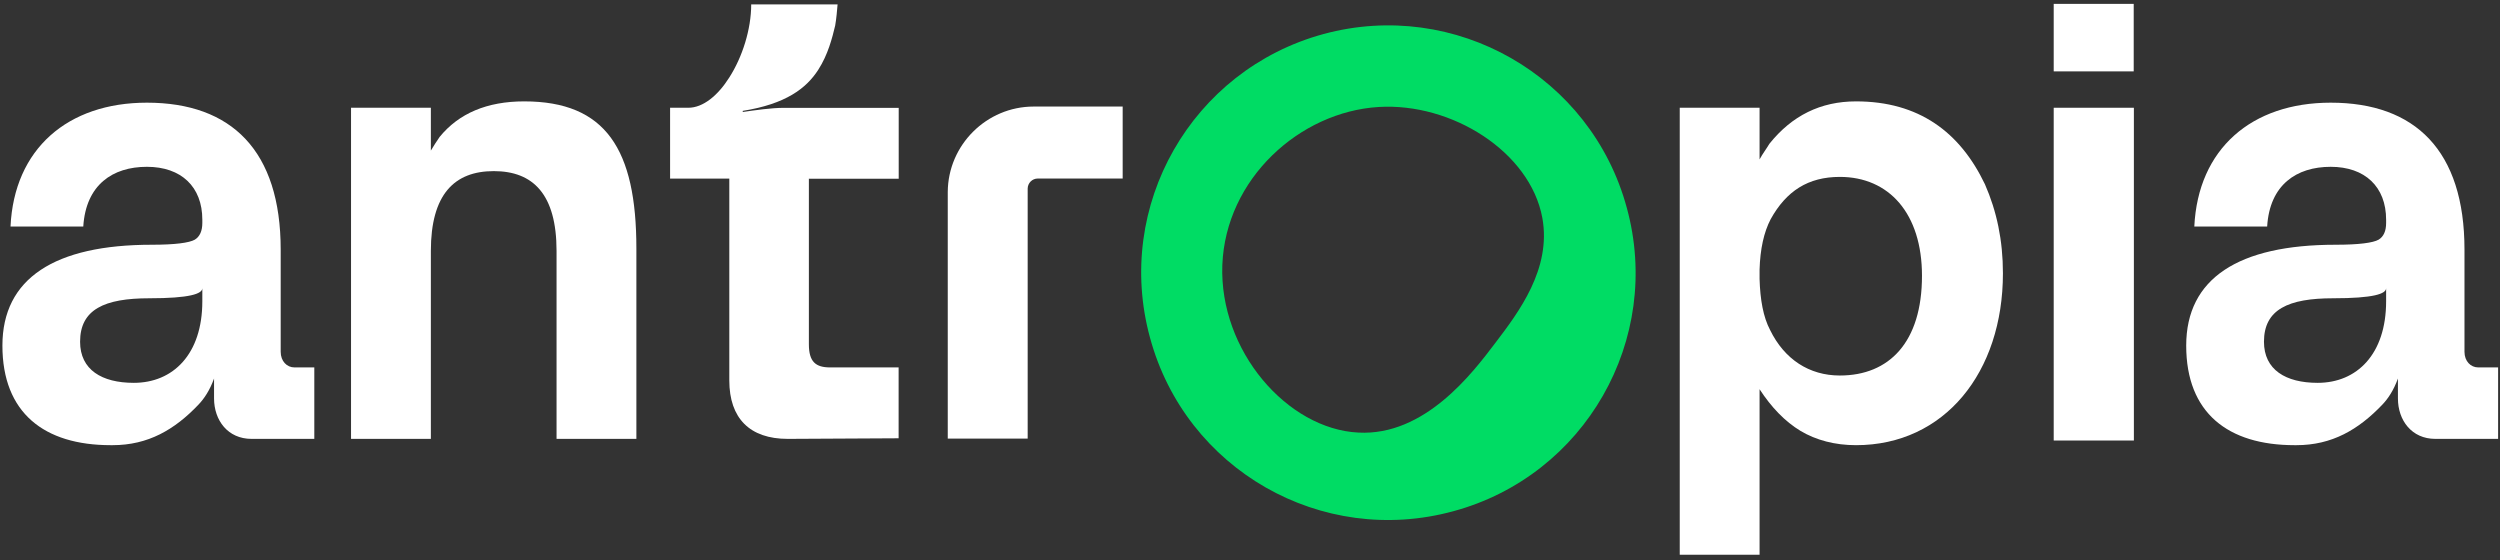
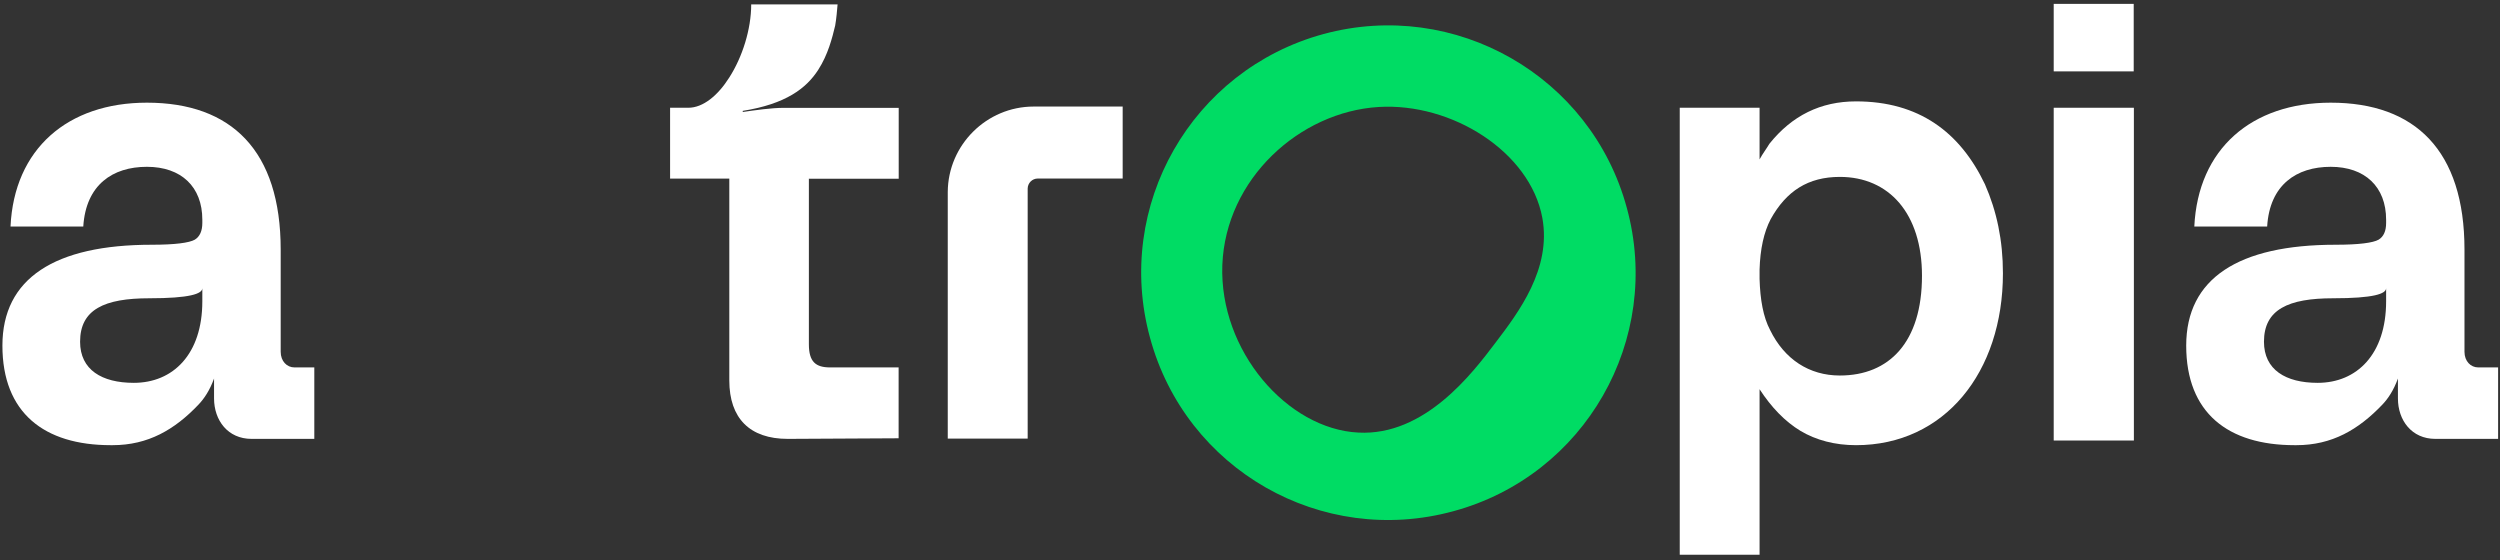
<svg xmlns="http://www.w3.org/2000/svg" width="290" height="65" viewBox="0 0 290 65" fill="none">
  <rect x="0" y="0" width="290" height="65" fill="#333333" stroke="none" />
  <g clip-path="url(#clip0_31_18)">
    <path d="M34.15 42.62C33.28 42.62 32.56 41.9 32.56 40.81V28.96C32.56 17.47 26.85 11.91 17.04 11.91C7.85 11.91 1.64 17.27 1.22 26.28H9.66C9.96 21.44 13.06 19.35 17.04 19.35C21.02 19.35 23.47 21.66 23.47 25.49V25.86C23.47 26.8 23.17 27.45 22.6 27.8C21.95 28.17 20.29 28.39 17.61 28.39C6.34 28.39 0.28 32.29 0.28 40.09C0.28 47.89 5.12 51.64 12.84 51.64H13.06C17.18 51.64 20.26 49.84 23.02 46.94C23.69 46.24 24.33 45.28 24.83 43.91V46.22C24.83 48.75 26.42 50.91 29.18 50.91H36.46V42.62H34.15ZM23.47 34.95C23.47 41.1 20.07 44.41 15.52 44.41C11.82 44.41 9.29 42.9 9.29 39.64C9.29 35.89 12.12 34.6 17.31 34.6C22.02 34.6 23.47 34.08 23.47 33.43V34.95Z" fill="white" />
-     <path d="M60.81 11.76C56.49 11.76 53.23 13.15 51 15.88C50.63 16.4 50.33 16.9 49.98 17.47V12.5H40.72V50.91H49.98V29.11C49.98 22.53 52.72 19.85 57.28 19.85C61.84 19.85 64.56 22.53 64.56 29.11V50.91H73.82V28.82C73.82 17.32 70.27 11.76 60.81 11.76Z" fill="white" />
    <path d="M230.25 21.37C227.35 15.31 222.58 11.76 215.3 11.76C211.18 11.76 207.86 13.42 205.25 16.68C204.9 17.27 204.46 17.84 204.11 18.49V12.5H194.85V64.35H204.11V45.15C205.47 47.24 207.06 48.9 208.87 49.99C210.67 51.06 212.85 51.64 215.3 51.64C225.56 51.64 232.34 43.19 232.34 31.7C232.34 27.87 231.62 24.49 230.25 21.37ZM213.42 43.56C209.87 43.56 206.99 41.68 205.33 38.28C204.53 36.76 204.18 34.75 204.11 32.36V31.27C204.18 28.89 204.61 26.93 205.4 25.42C207.21 22.16 209.74 20.52 213.42 20.52C219.13 20.52 222.95 24.77 222.95 31.99C222.95 39.72 219.13 43.56 213.42 43.56Z" fill="white" />
    <path d="M93.83 20.72V39.94C93.83 41.97 94.62 42.62 96.29 42.62H104.24V50.84L91.38 50.91C86.98 50.91 84.6 48.53 84.6 44.13V20.72H77.73V12.5H79.84C81.56 12.5 83.28 11.08 84.61 8.97C86.11 6.62 87.14 3.41 87.14 0.51H97.16C97.09 1.27 97.03 2.12 96.88 2.97C96.53 4.43 96.05 6.33 94.92 8.09C93.53 10.26 91.13 12.07 86.16 12.86V12.99C87.56 12.79 89.45 12.51 90.93 12.51H104.25V20.73H93.85L93.83 20.72Z" fill="white" />
    <path d="M287.47 42.62C286.6 42.62 285.88 41.9 285.88 40.81V28.96C285.88 17.47 280.17 11.91 270.36 11.91C261.18 11.91 254.97 17.27 254.54 26.28H262.99C263.28 21.44 266.39 19.35 270.36 19.35C274.33 19.35 276.79 21.66 276.79 25.49V25.86C276.79 26.8 276.5 27.45 275.92 27.8C275.28 28.17 273.61 28.39 270.93 28.39C259.66 28.39 253.6 32.29 253.6 40.09C253.6 47.89 258.44 51.64 266.17 51.64H266.39C270.51 51.64 273.58 49.84 276.35 46.94C277.02 46.24 277.66 45.28 278.16 43.91V46.22C278.16 48.75 279.75 50.91 282.5 50.91H289.78V42.62H287.47ZM276.79 34.95C276.79 41.1 273.39 44.41 268.85 44.41C265.15 44.41 262.62 42.9 262.62 39.64C262.62 35.89 265.45 34.6 270.64 34.6C275.35 34.6 276.79 34.08 276.79 33.43V34.95Z" fill="white" />
    <path d="M238.23 12.5V51.1H247.53V12.5H238.23ZM238.23 0.45V8.28H247.51V0.45H238.23Z" fill="white" />
    <path d="M119.21 50.88H109.94V22.27C109.97 16.81 114.45 12.36 119.91 12.36H130.23V20.71H120.38C119.74 20.71 119.22 21.23 119.21 21.87V50.88Z" fill="white" />
    <path d="M188.71 24.11C184.57 8.81 168.78 -0.19 153.52 3.95C138.23 8.12 129.22 23.88 133.4 39.17C137.54 54.47 153.29 63.48 168.59 59.3C183.88 55.16 192.89 39.37 188.71 24.11ZM173.45 39.79C170.78 43.32 165.27 50.58 157.58 50.18C149.34 49.78 141.43 40.71 141.79 30.75C142.17 20.74 150.76 12.97 159.92 12.41C168.4 11.89 177.49 17.6 178.91 25.27C179.99 31.18 176.16 36.23 173.45 39.79Z" fill="#00DC64" />
  </g>
  <defs>
    <clipPath id="clip0_31_18">
      <rect width="290" height="65" fill="white" />
    </clipPath>
  </defs>
</svg>